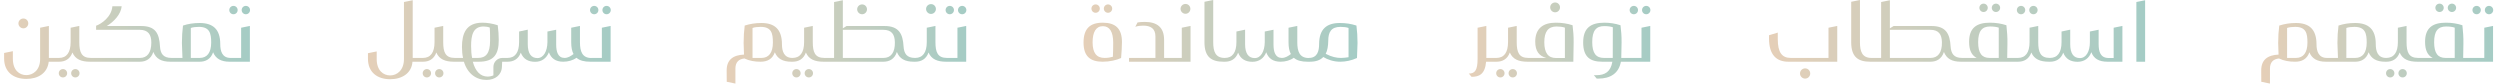
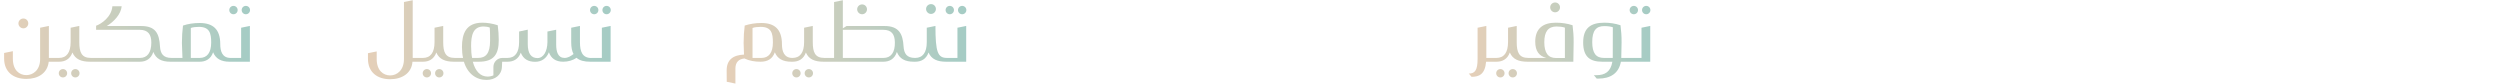
<svg xmlns="http://www.w3.org/2000/svg" width="1937" height="65" viewBox="0 0 1937 65" fill="none">
  <path d="M21.906 18.12C21.906 20.22 20.226 21.96 18.126 21.96C16.026 21.96 14.286 20.22 14.286 18.12C14.286 16.02 16.026 14.34 18.126 14.34C20.226 14.34 21.906 16.02 21.906 18.12ZM31.086 21.48L37.866 20.1V44.88H45.726C46.026 44.88 46.266 45.12 46.266 45.42V47.28C46.266 47.58 46.026 47.82 45.726 47.82H37.746C36.786 56.64 29.586 61.14 20.406 61.14C10.386 61.14 3.186 55.74 3.186 45.3V41.04L9.966 39.66V45.6C9.966 54.36 15.006 58.2 20.406 58.2C25.566 58.2 31.086 54.36 31.086 45.78V21.48ZM54.72 21.48L61.44 20.1V32.7C61.44 40.56 63.24 44.88 70.38 44.88C70.74 44.88 70.98 45.12 70.98 45.48V47.22C70.98 47.58 70.74 47.82 70.38 47.82H69.72C63.06 47.82 58.32 45.96 56.1 40.68C54.24 45.96 50.16 47.82 45.84 47.82H45.6C45.24 47.82 45.06 47.58 45.06 47.22V45.48C45.06 45.12 45.24 44.88 45.6 44.88H45.72C51.54 44.88 54.72 40.8 54.72 32.64V21.48ZM52.02 56.76C52.02 58.56 50.58 60 48.78 60C46.98 60 45.54 58.56 45.54 56.76C45.54 54.96 46.98 53.52 48.78 53.52C50.58 53.52 52.02 54.96 52.02 56.76ZM61.62 56.76C61.62 58.56 60.18 60 58.38 60C56.58 60 55.14 58.56 55.14 56.76C55.14 54.96 56.58 53.52 58.38 53.52C60.18 53.52 61.62 54.96 61.62 56.76ZM82.747 20.16H109.327C120.427 20.16 123.427 25.74 123.967 36.18C124.327 41.46 126.427 44.88 132.847 44.88H132.907C133.207 44.88 133.447 45.12 133.447 45.42V47.28C133.447 47.58 133.207 47.82 132.907 47.82H131.947C124.987 47.82 120.847 45.48 118.807 40.26C117.007 45.78 112.867 47.82 108.427 47.82H70.327C70.027 47.82 69.787 47.58 69.787 47.28V45.42C69.787 45.12 70.027 44.88 70.327 44.88H108.487C114.067 44.88 117.247 40.86 117.247 33C117.247 26.7 114.727 23.1 108.247 23.1H74.467V19.92C78.547 18.54 86.467 13.08 87.067 4.86H94.267C93.727 10.98 88.387 16.74 82.747 20.16ZM178.748 47.82H177.908C171.248 47.82 167.108 45.42 165.128 40.5C163.268 45.9 159.188 47.82 154.748 47.82H132.788C132.488 47.82 132.248 47.58 132.248 47.28V45.42C132.248 45.12 132.488 44.88 132.788 44.88H141.368L140.948 33.3C140.948 28.38 141.248 24.12 141.788 19.8C145.748 18.48 149.948 17.82 154.688 17.82C164.948 17.82 170.648 22.62 170.648 34.08C170.648 39.54 172.028 44.88 178.688 44.88H178.748C179.108 44.88 179.288 45.12 179.288 45.42V47.28C179.288 47.58 179.108 47.82 178.748 47.82ZM154.148 20.82C151.868 20.82 149.528 21.06 147.848 21.66V44.88H154.748C160.448 44.88 163.628 40.86 163.628 32.94C163.628 25.92 162.488 20.82 154.148 20.82ZM184.127 7.8C184.127 9.6 182.687 11.04 180.887 11.04C179.087 11.04 177.647 9.6 177.647 7.8C177.647 6 179.087 4.56 180.887 4.56C182.687 4.56 184.127 6 184.127 7.8ZM193.727 7.8C193.727 9.6 192.287 11.04 190.487 11.04C188.687 11.04 187.247 9.6 187.247 7.8C187.247 6 188.687 4.56 190.487 4.56C192.287 4.56 193.727 6 193.727 7.8ZM186.827 21.48L193.607 20.1V47.82H178.727C178.367 47.82 178.127 47.58 178.127 47.22V45.48C178.127 45.12 178.367 44.88 178.727 44.88H186.827V21.48Z" fill="url(#paint0_linear_2598_5236)" />
  <path d="M312.988 1.56L319.768 0.18V44.88H327.628C327.928 44.88 328.168 45.12 328.168 45.42V47.28C328.168 47.58 327.928 47.82 327.628 47.82H319.588C318.928 56.76 311.488 61.38 302.308 61.38C292.288 61.38 285.088 55.98 285.088 45.48V41.22L291.868 39.84V45.78C291.868 54.54 296.908 58.44 302.308 58.44C307.528 58.44 312.988 54.48 312.988 45.72V1.56ZM336.681 21.48L343.401 20.1V32.7C343.401 40.56 345.201 44.88 352.341 44.88C352.701 44.88 352.941 45.12 352.941 45.48V47.22C352.941 47.58 352.701 47.82 352.341 47.82H351.681C345.021 47.82 340.281 45.96 338.061 40.68C336.201 45.96 332.121 47.82 327.801 47.82H327.561C327.201 47.82 327.021 47.58 327.021 47.22V45.48C327.021 45.12 327.201 44.88 327.561 44.88H327.681C333.501 44.88 336.681 40.8 336.681 32.64V21.48ZM333.981 56.76C333.981 58.56 332.541 60 330.741 60C328.941 60 327.501 58.56 327.501 56.76C327.501 54.96 328.941 53.52 330.741 53.52C332.541 53.52 333.981 54.96 333.981 56.76ZM343.581 56.76C343.581 58.56 342.141 60 340.341 60C338.541 60 337.101 58.56 337.101 56.76C337.101 54.96 338.541 53.52 340.341 53.52C342.141 53.52 343.581 54.96 343.581 56.76ZM388.888 51.72C388.708 58.02 383.668 61.92 377.008 61.92C369.268 61.98 362.368 57.42 359.428 47.82H352.288C351.988 47.82 351.748 47.58 351.748 47.28V45.42C351.748 45.12 351.988 44.88 352.288 44.88H358.768C358.228 42.42 357.928 39.6 357.928 36.42C357.928 25.86 361.228 17.58 373.768 17.58C377.368 17.58 381.628 18.24 385.648 19.56C386.188 23.52 386.428 27.84 386.428 30.96C386.488 42.3 382.468 47.82 371.008 47.82H366.328C368.308 55.32 372.328 59.34 377.848 59.34C379.468 59.34 381.148 58.92 382.288 58.38V51.84C382.288 48 385.408 44.88 389.308 44.88H393.148C393.448 44.88 393.688 45.12 393.688 45.42V47.28C393.688 47.58 393.448 47.82 393.148 47.82H389.068C389.008 48.78 388.948 50.94 388.888 51.72ZM365.788 44.88H370.468C376.408 44.88 379.708 41.34 379.708 31.68C379.708 31.14 379.768 24.72 379.468 21.36C378.148 20.82 376.348 20.52 374.728 20.52C366.388 20.52 365.008 27.6 365.008 35.64C365.008 39.12 365.248 42.18 365.788 44.88ZM437.35 44.88C440.11 44.88 442.15 43.5 444.37 41.88C443.17 39.66 442.57 36.66 442.57 32.7V21.48L449.35 20.1V32.7C449.35 39.84 451.09 44.94 458.23 44.94H458.29C458.59 44.94 458.83 45.12 458.83 45.48V47.28C458.83 47.58 458.59 47.82 458.29 47.82H457.33C452.77 47.82 449.17 46.98 446.65 44.76C443.89 46.8 440.11 47.82 436.39 47.82C430.51 47.82 426.97 45.18 425.29 40.5C423.43 45.18 419.71 47.88 414.61 47.88C409.33 47.88 405.43 45.78 403.51 40.8C401.65 45.96 397.63 47.82 393.31 47.82H393.07C392.71 47.82 392.53 47.58 392.53 47.22V45.48C392.53 45.12 392.71 44.88 393.07 44.88H393.19C399.01 44.88 402.19 40.8 402.19 32.64V24.42L408.91 22.98V34.14C408.91 41.58 411.61 45 416.41 45C421.09 45 424.03 39.84 424.15 32.76V24.42L430.93 23.04V34.5C430.93 40.14 432.31 44.82 437.35 44.88ZM463.627 7.8C463.627 9.6 462.187 11.04 460.387 11.04C458.587 11.04 457.147 9.6 457.147 7.8C457.147 6 458.587 4.56 460.387 4.56C462.187 4.56 463.627 6 463.627 7.8ZM473.227 7.8C473.227 9.6 471.787 11.04 469.987 11.04C468.187 11.04 466.747 9.6 466.747 7.8C466.747 6 468.187 4.56 469.987 4.56C471.787 4.56 473.227 6 473.227 7.8ZM466.327 21.48L473.107 20.1V47.82H458.227C457.867 47.82 457.627 47.58 457.627 47.22V45.48C457.627 45.12 457.867 44.88 458.227 44.88H466.327V21.48Z" fill="url(#paint1_linear_2598_5236)" />
-   <path d="M613.957 47.82H613.117C606.457 47.82 602.317 45.42 600.337 40.5C598.477 45.9 594.397 47.82 589.237 47.82C584.737 47.82 580.657 47.16 576.757 45.3C572.437 45.78 569.797 48.12 569.797 53.16V64.74L563.077 63.36L563.017 54.54C563.017 46.26 568.057 42.66 576.457 42.3L576.157 33.3C576.157 28.38 576.457 24.12 576.997 19.8C580.957 18.54 585.157 17.82 589.897 17.82C600.157 17.82 605.857 22.62 605.857 34.38C605.857 39.66 607.477 44.88 613.897 44.88H613.957C614.317 44.88 614.497 45.12 614.497 45.42V47.28C614.497 47.58 614.317 47.82 613.957 47.82ZM589.357 20.82C587.077 20.82 584.737 21.06 583.057 21.66V44.88H589.957C595.657 44.88 598.837 40.86 598.837 32.94C598.837 25.92 597.817 20.82 589.357 20.82ZM623.021 21.48L629.741 20.1V32.7C629.741 40.56 631.541 44.88 638.681 44.88C639.041 44.88 639.281 45.12 639.281 45.48V47.22C639.281 47.58 639.041 47.82 638.681 47.82H638.021C631.361 47.82 626.621 45.96 624.401 40.68C622.541 45.96 618.461 47.82 614.141 47.82H613.901C613.541 47.82 613.361 47.58 613.361 47.22V45.48C613.361 45.12 613.541 44.88 613.901 44.88H614.021C619.841 44.88 623.021 40.8 623.021 32.64V21.48ZM620.321 56.76C620.321 58.56 618.881 60 617.081 60C615.281 60 613.841 58.56 613.841 56.76C613.841 54.96 615.281 53.52 617.081 53.52C618.881 53.52 620.321 54.96 620.321 56.76ZM629.921 56.76C629.921 58.56 628.481 60 626.681 60C624.881 60 623.441 58.56 623.441 56.76C623.441 54.96 624.881 53.52 626.681 53.52C628.481 53.52 629.921 54.96 629.921 56.76ZM638.688 44.88H646.248V1.56L653.028 0.18V21.96L655.908 20.16H685.428C696.528 20.16 699.528 26.34 700.068 35.88C700.428 41.46 702.528 44.88 708.948 44.88H709.008C709.308 44.88 709.548 45.12 709.548 45.42V47.28C709.548 47.58 709.308 47.82 709.008 47.82H707.988C701.088 47.82 696.948 45.48 694.908 40.26C693.108 45.84 688.968 47.82 684.468 47.82H638.688C638.327 47.82 638.087 47.58 638.087 47.22V45.48C638.087 45.12 638.327 44.88 638.688 44.88ZM671.747 7.2C671.747 9.3 670.068 11.04 667.968 11.04C665.868 11.04 664.128 9.3 664.128 7.2C664.128 5.1 665.868 3.42 667.968 3.42C670.068 3.42 671.747 5.1 671.747 7.2ZM653.028 44.88H684.528C690.228 44.88 693.528 40.8 693.348 32.7C693.228 26.52 690.768 23.1 684.348 23.1H653.028V44.88ZM725.14 6.96C725.14 9.06 723.46 10.8 721.36 10.8C719.26 10.8 717.52 9.06 717.52 6.96C717.52 4.86 719.26 3.18 721.36 3.18C723.46 3.18 725.14 4.86 725.14 6.96ZM718.06 21.48L724.78 20.1V32.7C724.78 40.56 726.58 44.88 733.72 44.88C734.08 44.88 734.32 45.12 734.32 45.48V47.22C734.32 47.58 734.08 47.82 733.72 47.82H733.06C726.4 47.82 721.66 45.96 719.44 40.68C717.58 45.96 713.5 47.82 709.18 47.82H708.94C708.58 47.82 708.4 47.58 708.4 47.22V45.48C708.4 45.12 708.58 44.88 708.94 44.88H709.06C714.88 44.88 718.06 40.8 718.06 32.64V21.48ZM739.127 7.8C739.127 9.6 737.687 11.04 735.887 11.04C734.087 11.04 732.647 9.6 732.647 7.8C732.647 6 734.087 4.56 735.887 4.56C737.687 4.56 739.127 6 739.127 7.8ZM748.727 7.8C748.727 9.6 747.287 11.04 745.487 11.04C743.687 11.04 742.247 9.6 742.247 7.8C742.247 6 743.687 4.56 745.487 4.56C747.287 4.56 748.727 6 748.727 7.8ZM741.827 21.48L748.607 20.1V47.82H733.727C733.367 47.82 733.127 47.58 733.127 47.22V45.48C733.127 45.12 733.367 44.88 733.727 44.88H741.827V21.48Z" fill="url(#paint2_linear_2598_5236)" />
-   <path d="M852.126 6.66C852.126 8.46 850.686 9.9 848.886 9.9C847.086 9.9 845.646 8.46 845.646 6.66C845.646 4.86 847.086 3.42 848.886 3.42C850.686 3.42 852.126 4.86 852.126 6.66ZM861.726 6.66C861.726 8.46 860.286 9.9 858.486 9.9C856.686 9.9 855.246 8.46 855.246 6.66C855.246 4.86 856.686 3.42 858.486 3.42C860.286 3.42 861.726 4.86 861.726 6.66ZM854.406 17.58C864.186 17.58 869.346 22.02 869.286 32.7C869.286 35.1 868.986 41.52 868.626 44.94C865.206 46.56 859.746 47.82 854.346 47.82C844.806 47.82 839.526 43.68 839.526 33C839.526 22.2 844.506 17.58 854.406 17.58ZM854.526 20.28C849.186 20.28 846.546 24.84 846.546 32.76C846.546 41.04 849.606 44.88 855.846 44.88C858.246 44.88 860.466 44.52 862.266 43.98C862.386 41.88 862.506 36.66 862.506 33.06C862.506 24.48 859.626 20.28 854.526 20.28ZM886.947 16.98C896.307 16.98 901.947 21 901.947 30.9V44.88H907.527C907.887 44.88 908.067 45.12 908.067 45.42V47.28C908.067 47.58 907.887 47.82 907.527 47.82H874.767V44.88H895.227V28.26C895.227 22.14 891.567 19.86 885.747 19.86C883.647 19.86 881.547 20.1 879.627 20.76L881.367 17.4C882.747 17.16 884.547 16.98 886.947 16.98ZM922.307 6.84C922.307 8.94 920.627 10.68 918.527 10.68C916.427 10.68 914.687 8.94 914.687 6.84C914.687 4.74 916.427 3.06 918.527 3.06C920.627 3.06 922.307 4.74 922.307 6.84ZM915.647 21.48L922.427 20.1V47.82H907.547C907.187 47.82 906.947 47.58 906.947 47.22V45.48C906.947 45.12 907.187 44.88 907.547 44.88H915.647V21.48ZM933.22 1.38L940 4.29153e-06V32.7C940 39.96 941.74 44.88 948.88 44.88H948.94C949.24 44.88 949.48 45.12 949.48 45.42V47.28C949.48 47.58 949.24 47.82 948.94 47.82H947.98C938.56 47.82 933.22 44.16 933.22 32.7V1.38ZM993.135 44.88C995.895 44.88 997.935 43.5 1000.16 41.88C998.955 39.66 998.355 36.66 998.355 32.7V21.48L1005.14 20.1V32.7C1005.14 39.84 1006.88 44.94 1014.02 44.94H1014.08C1014.38 44.94 1014.62 45.12 1014.62 45.48V47.28C1014.62 47.58 1014.38 47.82 1014.08 47.82H1013.12C1008.56 47.82 1004.96 46.98 1002.44 44.76C999.675 46.8 995.895 47.82 992.175 47.82C986.295 47.82 982.755 45.18 981.075 40.5C979.215 45.18 975.495 47.88 970.395 47.88C965.115 47.88 961.215 45.78 959.295 40.8C957.435 45.96 953.415 47.82 949.095 47.82H948.855C948.495 47.82 948.315 47.58 948.315 47.22V45.48C948.315 45.12 948.495 44.88 948.855 44.88H948.975C954.795 44.88 957.975 40.8 957.975 32.64V24.42L964.695 22.98V34.14C964.695 41.58 967.395 45 972.195 45C976.875 45 979.815 39.84 979.935 32.76V24.42L986.715 23.04V34.5C986.715 40.14 988.095 44.82 993.135 44.88ZM1014.79 47.82H1013.95C1013.65 47.82 1013.41 47.58 1013.41 47.28V45.42C1013.41 45.12 1013.65 44.88 1013.95 44.88H1014.07C1020.73 44.88 1022.05 39.54 1022.05 34.08C1022.11 22.62 1027.81 17.82 1038.07 17.82C1042.75 17.82 1046.95 18.48 1050.97 19.8C1051.51 24.18 1051.81 28.56 1051.81 33.3L1051.39 44.94C1047.19 46.86 1042.63 47.82 1038.43 47.82C1033.09 47.82 1028.65 46.2 1025.29 44.16C1022.95 46.62 1019.53 47.82 1014.79 47.82ZM1038.97 44.88C1041.07 44.88 1043.05 44.58 1044.85 44.34V21.66C1043.23 21.06 1040.89 20.82 1038.61 20.82C1031.35 20.82 1029.13 24.96 1029.13 31.56C1029.07 35.76 1028.47 39.18 1027.15 41.7C1031.95 44.22 1035.73 44.88 1038.97 44.88Z" fill="url(#paint3_linear_2598_5236)" />
+   <path d="M613.957 47.82H613.117C606.457 47.82 602.317 45.42 600.337 40.5C598.477 45.9 594.397 47.82 589.237 47.82C584.737 47.82 580.657 47.16 576.757 45.3C572.437 45.78 569.797 48.12 569.797 53.16V64.74L563.077 63.36L563.017 54.54C563.017 46.26 568.057 42.66 576.457 42.3L576.157 33.3C576.157 28.38 576.457 24.12 576.997 19.8C580.957 18.54 585.157 17.82 589.897 17.82C600.157 17.82 605.857 22.62 605.857 34.38C605.857 39.66 607.477 44.88 613.897 44.88H613.957C614.317 44.88 614.497 45.12 614.497 45.42V47.28C614.497 47.58 614.317 47.82 613.957 47.82ZM589.357 20.82C587.077 20.82 584.737 21.06 583.057 21.66V44.88H589.957C595.657 44.88 598.837 40.86 598.837 32.94C598.837 25.92 597.817 20.82 589.357 20.82ZM623.021 21.48L629.741 20.1V32.7C629.741 40.56 631.541 44.88 638.681 44.88C639.041 44.88 639.281 45.12 639.281 45.48V47.22C639.281 47.58 639.041 47.82 638.681 47.82H638.021C631.361 47.82 626.621 45.96 624.401 40.68C622.541 45.96 618.461 47.82 614.141 47.82H613.901C613.541 47.82 613.361 47.58 613.361 47.22V45.48C613.361 45.12 613.541 44.88 613.901 44.88H614.021C619.841 44.88 623.021 40.8 623.021 32.64V21.48ZM620.321 56.76C620.321 58.56 618.881 60 617.081 60C615.281 60 613.841 58.56 613.841 56.76C613.841 54.96 615.281 53.52 617.081 53.52C618.881 53.52 620.321 54.96 620.321 56.76ZM629.921 56.76C629.921 58.56 628.481 60 626.681 60C624.881 60 623.441 58.56 623.441 56.76C623.441 54.96 624.881 53.52 626.681 53.52C628.481 53.52 629.921 54.96 629.921 56.76ZM638.688 44.88H646.248V1.56L653.028 0.18V21.96L655.908 20.16H685.428C696.528 20.16 699.528 26.34 700.068 35.88C700.428 41.46 702.528 44.88 708.948 44.88H709.008C709.308 44.88 709.548 45.12 709.548 45.42V47.28C709.548 47.58 709.308 47.82 709.008 47.82H707.988C701.088 47.82 696.948 45.48 694.908 40.26C693.108 45.84 688.968 47.82 684.468 47.82H638.688C638.327 47.82 638.087 47.58 638.087 47.22V45.48C638.087 45.12 638.327 44.88 638.688 44.88ZM671.747 7.2C671.747 9.3 670.068 11.04 667.968 11.04C665.868 11.04 664.128 9.3 664.128 7.2C664.128 5.1 665.868 3.42 667.968 3.42C670.068 3.42 671.747 5.1 671.747 7.2ZM653.028 44.88H684.528C690.228 44.88 693.528 40.8 693.348 32.7C693.228 26.52 690.768 23.1 684.348 23.1H653.028V44.88ZM725.14 6.96C725.14 9.06 723.46 10.8 721.36 10.8C719.26 10.8 717.52 9.06 717.52 6.96C717.52 4.86 719.26 3.18 721.36 3.18C723.46 3.18 725.14 4.86 725.14 6.96ZM718.06 21.48L724.78 20.1C724.78 40.56 726.58 44.88 733.72 44.88C734.08 44.88 734.32 45.12 734.32 45.48V47.22C734.32 47.58 734.08 47.82 733.72 47.82H733.06C726.4 47.82 721.66 45.96 719.44 40.68C717.58 45.96 713.5 47.82 709.18 47.82H708.94C708.58 47.82 708.4 47.58 708.4 47.22V45.48C708.4 45.12 708.58 44.88 708.94 44.88H709.06C714.88 44.88 718.06 40.8 718.06 32.64V21.48ZM739.127 7.8C739.127 9.6 737.687 11.04 735.887 11.04C734.087 11.04 732.647 9.6 732.647 7.8C732.647 6 734.087 4.56 735.887 4.56C737.687 4.56 739.127 6 739.127 7.8ZM748.727 7.8C748.727 9.6 747.287 11.04 745.487 11.04C743.687 11.04 742.247 9.6 742.247 7.8C742.247 6 743.687 4.56 745.487 4.56C747.287 4.56 748.727 6 748.727 7.8ZM741.827 21.48L748.607 20.1V47.82H733.727C733.367 47.82 733.127 47.58 733.127 47.22V45.48C733.127 45.12 733.367 44.88 733.727 44.88H741.827V21.48Z" fill="url(#paint2_linear_2598_5236)" />
  <path d="M1144.83 45.66V21.48L1151.61 20.1V44.88H1159.41C1159.71 44.88 1159.95 45.12 1159.95 45.42V47.28C1159.95 47.58 1159.71 47.82 1159.41 47.82H1151.43C1150.59 57.72 1145.85 59.52 1140.15 59.52L1138.05 57C1142.73 57 1144.83 54.48 1144.83 45.66ZM1168.43 21.48L1175.15 20.1V32.7C1175.15 40.56 1176.95 44.88 1184.09 44.88C1184.45 44.88 1184.69 45.12 1184.69 45.48V47.22C1184.69 47.58 1184.45 47.82 1184.09 47.82H1183.43C1176.77 47.82 1172.03 45.96 1169.81 40.68C1167.95 45.96 1163.87 47.82 1159.55 47.82H1159.31C1158.95 47.82 1158.77 47.58 1158.77 47.22V45.48C1158.77 45.12 1158.95 44.88 1159.31 44.88H1159.43C1165.25 44.88 1168.43 40.8 1168.43 32.64V21.48ZM1165.73 56.76C1165.73 58.56 1164.29 60 1162.49 60C1160.69 60 1159.25 58.56 1159.25 56.76C1159.25 54.96 1160.69 53.52 1162.49 53.52C1164.29 53.52 1165.73 54.96 1165.73 56.76ZM1175.33 56.76C1175.33 58.56 1173.89 60 1172.09 60C1170.29 60 1168.85 58.56 1168.85 56.76C1168.85 54.96 1170.29 53.52 1172.09 53.52C1173.89 53.52 1175.33 54.96 1175.33 56.76ZM1208.7 5.7C1208.7 7.8 1207.02 9.54 1204.92 9.54C1202.82 9.54 1201.08 7.8 1201.08 5.7C1201.08 3.6 1202.82 1.92 1204.92 1.92C1207.02 1.92 1208.7 3.6 1208.7 5.7ZM1183.5 47.28V45.42C1183.5 45.12 1183.74 44.88 1184.04 44.88H1198.08C1192.56 43.44 1189.5 39.66 1189.5 32.28C1189.5 21.96 1195.68 17.58 1205.4 17.58C1210.2 17.58 1214.4 18.24 1218.42 19.56C1218.96 23.82 1219.32 28.08 1219.26 33L1219.02 47.82H1184.04C1183.74 47.82 1183.5 47.58 1183.5 47.28ZM1206.06 20.52C1199.58 20.52 1196.52 24.42 1196.52 32.7C1196.52 41.04 1199.58 44.94 1205.52 44.94H1212.48V21.42C1210.8 20.82 1208.28 20.52 1206.06 20.52ZM1243.08 17.58C1247.34 17.58 1251.54 18.24 1255.56 19.56C1256.1 23.82 1256.46 28.08 1256.4 33L1256.16 44.88H1263.72C1264.08 44.88 1264.26 45.12 1264.26 45.42V47.28C1264.26 47.58 1264.08 47.82 1263.72 47.82H1255.86C1254.24 56.94 1247.58 60.9 1238.4 60.9H1237.14L1234.92 58.26H1236.78C1243.56 58.26 1247.94 55.62 1249.26 47.82H1241.4C1231.98 47.82 1226.64 44.1 1226.64 32.88C1226.64 21.66 1232.52 17.58 1243.08 17.58ZM1242.96 20.22C1236.72 20.22 1233.66 23.7 1233.66 32.58C1233.66 41.4 1236.72 44.88 1242.72 44.88H1249.56L1249.62 21.12C1248 20.52 1245.48 20.22 1242.96 20.22ZM1269.13 7.8C1269.13 9.6 1267.69 11.04 1265.89 11.04C1264.09 11.04 1262.65 9.6 1262.65 7.8C1262.65 6 1264.09 4.56 1265.89 4.56C1267.69 4.56 1269.13 6 1269.13 7.8ZM1278.73 7.8C1278.73 9.6 1277.29 11.04 1275.49 11.04C1273.69 11.04 1272.25 9.6 1272.25 7.8C1272.25 6 1273.69 4.56 1275.49 4.56C1277.29 4.56 1278.73 6 1278.73 7.8ZM1271.83 21.48L1278.61 20.1V47.82H1263.73C1263.37 47.82 1263.13 47.58 1263.13 47.22V45.48C1263.13 45.12 1263.37 44.88 1263.73 44.88H1271.83V21.48Z" fill="url(#paint4_linear_2598_5236)" />
-   <path d="M1416.72 21.48L1423.5 20.1V47.82H1385.64C1376.34 47.82 1370.64 42.42 1370.64 29.88V27.3L1377.42 25.26V30.24C1377.42 40.68 1380.66 44.88 1387.5 44.88H1416.72V21.48ZM1402.56 56.94C1402.56 59.1 1400.82 60.9 1398.6 60.9C1396.44 60.9 1394.64 59.1 1394.64 56.94C1394.64 54.72 1396.44 52.98 1398.6 52.98C1400.82 52.98 1402.56 54.72 1402.56 56.94ZM1434.31 1.38L1441.09 4.29153e-06V32.7C1441.09 39.96 1442.83 44.88 1449.97 44.88H1450.03C1450.33 44.88 1450.57 45.12 1450.57 45.42V47.28C1450.57 47.58 1450.33 47.82 1450.03 47.82H1449.07C1439.65 47.82 1434.31 44.16 1434.31 32.7V1.38ZM1449.94 44.88H1457.5V1.56L1464.28 0.18V21.96L1467.16 20.16H1496.68C1507.78 20.16 1510.78 26.34 1511.32 35.88C1511.68 41.46 1513.78 44.88 1520.2 44.88H1520.26C1520.56 44.88 1520.8 45.12 1520.8 45.42V47.28C1520.8 47.58 1520.56 47.82 1520.26 47.82H1519.24C1512.34 47.82 1508.2 45.48 1506.16 40.26C1504.36 45.84 1500.22 47.82 1495.72 47.82H1449.94C1449.58 47.82 1449.34 47.58 1449.34 47.22V45.48C1449.34 45.12 1449.58 44.88 1449.94 44.88ZM1464.28 44.88H1495.78C1501.48 44.88 1504.78 40.8 1504.6 32.7C1504.48 26.52 1502.02 23.1 1495.6 23.1H1464.28V44.88ZM1540.11 6.06C1540.11 7.86 1538.67 9.3 1536.87 9.3C1535.07 9.3 1533.63 7.86 1533.63 6.06C1533.63 4.26 1535.07 2.82 1536.87 2.82C1538.67 2.82 1540.11 4.26 1540.11 6.06ZM1549.71 6.06C1549.71 7.86 1548.27 9.3 1546.47 9.3C1544.67 9.3 1543.23 7.86 1543.23 6.06C1543.23 4.26 1544.67 2.82 1546.47 2.82C1548.27 2.82 1549.71 4.26 1549.71 6.06ZM1519.65 47.28V45.42C1519.65 45.12 1519.89 44.88 1520.19 44.88H1531.53C1527.69 42.9 1525.65 39 1525.65 32.46C1525.65 21.54 1531.53 17.58 1541.79 17.58C1546.35 17.58 1550.55 18.24 1554.57 19.56C1555.05 24.18 1555.47 28.74 1555.35 33.96L1555.17 44.88H1563.51C1563.81 44.88 1564.05 45.12 1564.05 45.42V47.28C1564.05 47.58 1563.81 47.82 1563.51 47.82H1520.19C1519.89 47.82 1519.65 47.58 1519.65 47.28ZM1541.97 20.52C1535.73 20.52 1532.67 23.94 1532.67 32.7C1532.67 41.34 1535.61 44.82 1541.43 44.88H1548.63V21.42C1546.95 20.82 1544.43 20.52 1541.97 20.52ZM1569.14 7.8C1569.14 9.6 1567.7 11.04 1565.9 11.04C1564.1 11.04 1562.66 9.6 1562.66 7.8C1562.66 6 1564.1 4.56 1565.9 4.56C1567.7 4.56 1569.14 6 1569.14 7.8ZM1578.74 7.8C1578.74 9.6 1577.3 11.04 1575.5 11.04C1573.7 11.04 1572.26 9.6 1572.26 7.8C1572.26 6 1573.7 4.56 1575.5 4.56C1577.3 4.56 1578.74 6 1578.74 7.8ZM1572.5 21.48L1579.22 20.1V32.7C1579.22 40.56 1581.02 44.88 1588.16 44.88C1588.52 44.88 1588.76 45.12 1588.76 45.48V47.22C1588.76 47.58 1588.52 47.82 1588.16 47.82H1587.5C1580.84 47.82 1576.1 45.96 1573.88 40.68C1572.02 45.96 1567.94 47.82 1563.62 47.82H1563.38C1563.02 47.82 1562.84 47.58 1562.84 47.22V45.48C1562.84 45.12 1563.02 44.88 1563.38 44.88H1563.5C1569.32 44.88 1572.5 40.8 1572.5 32.64V21.48ZM1637.66 21.48L1644.44 20.1V47.82H1632.86C1626.2 47.82 1622.18 45.36 1620.38 40.44C1618.58 45.18 1614.86 47.88 1609.7 47.88C1604.42 47.88 1600.52 45.78 1598.6 40.8C1596.74 45.96 1592.72 47.82 1588.4 47.82H1588.16C1587.8 47.82 1587.62 47.58 1587.62 47.22V45.48C1587.62 45.12 1587.8 44.88 1588.16 44.88H1588.28C1594.1 44.88 1597.28 40.8 1597.28 32.64V24.42L1604 22.98V34.14C1604 41.58 1606.7 45 1611.5 45C1616.3 45 1619.24 39.96 1619.24 32.7V24.42L1626.02 23.04V34.2C1626.02 40.08 1627.4 44.94 1633.82 44.94H1637.66V21.48ZM1655.26 1.56L1662.04 0.18V47.82H1655.26V1.56Z" fill="url(#paint5_linear_2598_5236)" />
-   <path d="M1802.93 47.82H1802.09C1795.43 47.82 1791.29 45.42 1789.31 40.5C1787.45 45.9 1783.37 47.82 1778.21 47.82C1773.71 47.82 1769.63 47.16 1765.73 45.3C1761.41 45.78 1758.77 48.12 1758.77 53.16V64.74L1752.05 63.36L1751.99 54.54C1751.99 46.26 1757.03 42.66 1765.43 42.3L1765.13 33.3C1765.13 28.38 1765.43 24.12 1765.97 19.8C1769.93 18.54 1774.13 17.82 1778.87 17.82C1789.13 17.82 1794.83 22.62 1794.83 34.38C1794.83 39.66 1796.45 44.88 1802.87 44.88H1802.93C1803.29 44.88 1803.47 45.12 1803.47 45.42V47.28C1803.47 47.58 1803.29 47.82 1802.93 47.82ZM1778.33 20.82C1776.05 20.82 1773.71 21.06 1772.03 21.66V44.88H1778.93C1784.63 44.88 1787.81 40.86 1787.81 32.94C1787.81 25.92 1786.79 20.82 1778.33 20.82ZM1848.84 47.82H1848C1841.34 47.82 1837.2 45.42 1835.22 40.5C1833.36 45.9 1829.28 47.82 1824.84 47.82H1802.88C1802.58 47.82 1802.34 47.58 1802.34 47.28V45.42C1802.34 45.12 1802.58 44.88 1802.88 44.88H1811.46L1811.04 33.3C1811.04 28.38 1811.34 24.12 1811.88 19.8C1815.84 18.48 1820.04 17.82 1824.78 17.82C1835.04 17.82 1840.74 22.62 1840.74 34.08C1840.74 39.54 1842.12 44.88 1848.78 44.88H1848.84C1849.2 44.88 1849.38 45.12 1849.38 45.42V47.28C1849.38 47.58 1849.2 47.82 1848.84 47.82ZM1824.24 20.82C1821.96 20.82 1819.62 21.06 1817.94 21.66V44.88H1824.84C1830.54 44.88 1833.72 40.86 1833.72 32.94C1833.72 25.92 1832.58 20.82 1824.24 20.82ZM1857.88 21.48L1864.6 20.1V32.7C1864.6 40.56 1866.4 44.88 1873.54 44.88C1873.9 44.88 1874.14 45.12 1874.14 45.48V47.22C1874.14 47.58 1873.9 47.82 1873.54 47.82H1872.88C1866.22 47.82 1861.48 45.96 1859.26 40.68C1857.4 45.96 1853.32 47.82 1849 47.82H1848.76C1848.4 47.82 1848.22 47.58 1848.22 47.22V45.48C1848.22 45.12 1848.4 44.88 1848.76 44.88H1848.88C1854.7 44.88 1857.88 40.8 1857.88 32.64V21.48ZM1855.18 56.76C1855.18 58.56 1853.74 60 1851.94 60C1850.14 60 1848.7 58.56 1848.7 56.76C1848.7 54.96 1850.14 53.52 1851.94 53.52C1853.74 53.52 1855.18 54.96 1855.18 56.76ZM1864.78 56.76C1864.78 58.56 1863.34 60 1861.54 60C1859.74 60 1858.3 58.56 1858.3 56.76C1858.3 54.96 1859.74 53.52 1861.54 53.52C1863.34 53.52 1864.78 54.96 1864.78 56.76ZM1893.4 6.06C1893.4 7.86 1891.96 9.3 1890.16 9.3C1888.36 9.3 1886.92 7.86 1886.92 6.06C1886.92 4.26 1888.36 2.82 1890.16 2.82C1891.96 2.82 1893.4 4.26 1893.4 6.06ZM1903 6.06C1903 7.86 1901.56 9.3 1899.76 9.3C1897.96 9.3 1896.52 7.86 1896.52 6.06C1896.52 4.26 1897.96 2.82 1899.76 2.82C1901.56 2.82 1903 4.26 1903 6.06ZM1872.94 47.28V45.42C1872.94 45.12 1873.18 44.88 1873.48 44.88H1884.82C1880.98 42.9 1878.94 39 1878.94 32.46C1878.94 21.54 1884.82 17.58 1895.08 17.58C1899.64 17.58 1903.84 18.24 1907.86 19.56C1908.34 24.18 1908.76 28.74 1908.64 33.96L1908.46 44.88H1916.8C1917.1 44.88 1917.34 45.12 1917.34 45.42V47.28C1917.34 47.58 1917.1 47.82 1916.8 47.82H1873.48C1873.18 47.82 1872.94 47.58 1872.94 47.28ZM1895.26 20.52C1889.02 20.52 1885.96 23.94 1885.96 32.7C1885.96 41.34 1888.9 44.82 1894.72 44.88H1901.92V21.42C1900.24 20.82 1897.72 20.52 1895.26 20.52ZM1922.13 7.8C1922.13 9.6 1920.69 11.04 1918.89 11.04C1917.09 11.04 1915.65 9.6 1915.65 7.8C1915.65 6 1917.09 4.56 1918.89 4.56C1920.69 4.56 1922.13 6 1922.13 7.8ZM1931.73 7.8C1931.73 9.6 1930.29 11.04 1928.49 11.04C1926.69 11.04 1925.25 9.6 1925.25 7.8C1925.25 6 1926.69 4.56 1928.49 4.56C1930.29 4.56 1931.73 6 1931.73 7.8ZM1924.83 21.48L1931.61 20.1V47.82H1916.73C1916.37 47.82 1916.13 47.58 1916.13 47.22V45.48C1916.13 45.12 1916.37 44.88 1916.73 44.88H1924.83V21.48Z" fill="url(#paint6_linear_2598_5236)" />
  <defs>
    <linearGradient id="paint0_linear_2598_5236" x1="0" y1="27.32" x2="199" y2="27.32" gradientUnits="userSpaceOnUse">
      <stop stop-color="#E6CFB8" />
      <stop offset="1" stop-color="#A3CCC5" />
    </linearGradient>
    <linearGradient id="paint1_linear_2598_5236" x1="281.5" y1="27.32" x2="478.5" y2="27.32" gradientUnits="userSpaceOnUse">
      <stop stop-color="#E6CFB8" />
      <stop offset="1" stop-color="#A3CCC5" />
    </linearGradient>
    <linearGradient id="paint2_linear_2598_5236" x1="561" y1="27.32" x2="754" y2="27.32" gradientUnits="userSpaceOnUse">
      <stop stop-color="#E6CFB8" />
      <stop offset="1" stop-color="#A3CCC5" />
    </linearGradient>
    <linearGradient id="paint3_linear_2598_5236" x1="836.5" y1="27.32" x2="1054.5" y2="27.32" gradientUnits="userSpaceOnUse">
      <stop stop-color="#E6CFB8" />
      <stop offset="1" stop-color="#A3CCC5" />
    </linearGradient>
    <linearGradient id="paint4_linear_2598_5236" x1="1137" y1="27.32" x2="1284" y2="27.32" gradientUnits="userSpaceOnUse">
      <stop stop-color="#E6CFB8" />
      <stop offset="1" stop-color="#A3CCC5" />
    </linearGradient>
    <linearGradient id="paint5_linear_2598_5236" x1="1366.5" y1="27.32" x2="1667.5" y2="27.32" gradientUnits="userSpaceOnUse">
      <stop stop-color="#E6CFB8" />
      <stop offset="1" stop-color="#A3CCC5" />
    </linearGradient>
    <linearGradient id="paint6_linear_2598_5236" x1="1750" y1="27.32" x2="1937" y2="27.32" gradientUnits="userSpaceOnUse">
      <stop stop-color="#E6CFB8" />
      <stop offset="1" stop-color="#A3CCC5" />
    </linearGradient>
  </defs>
</svg>